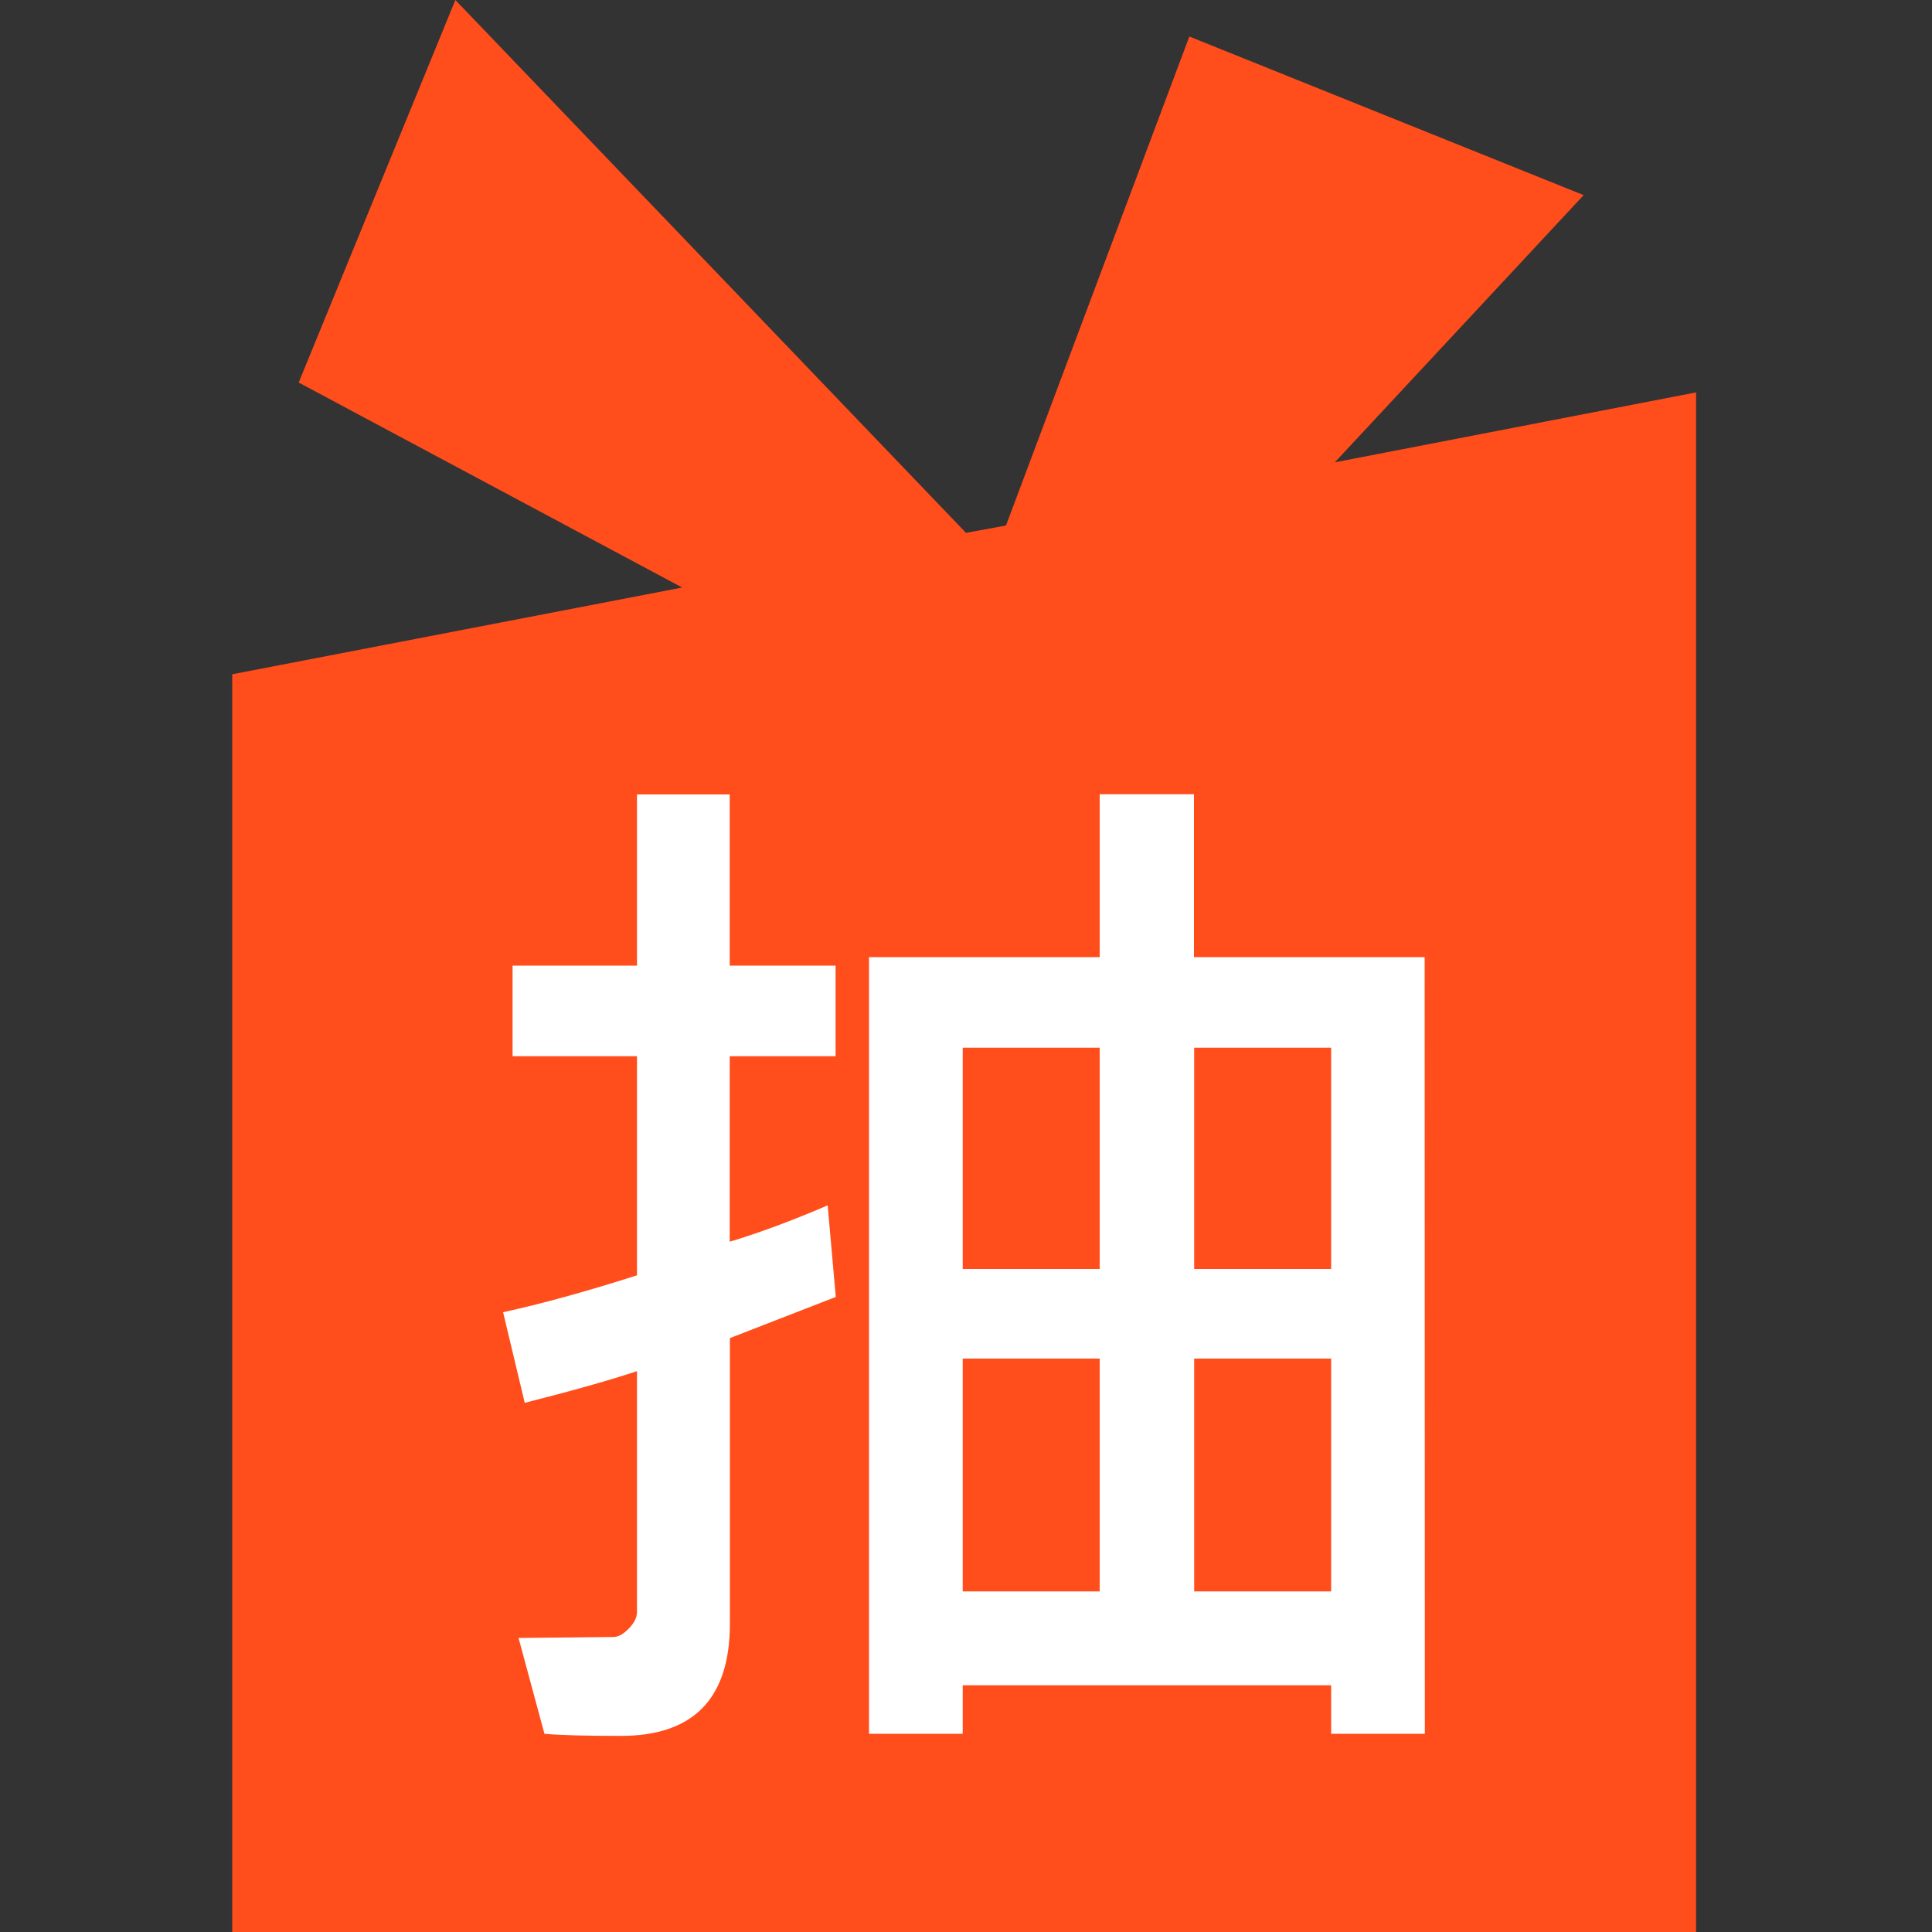
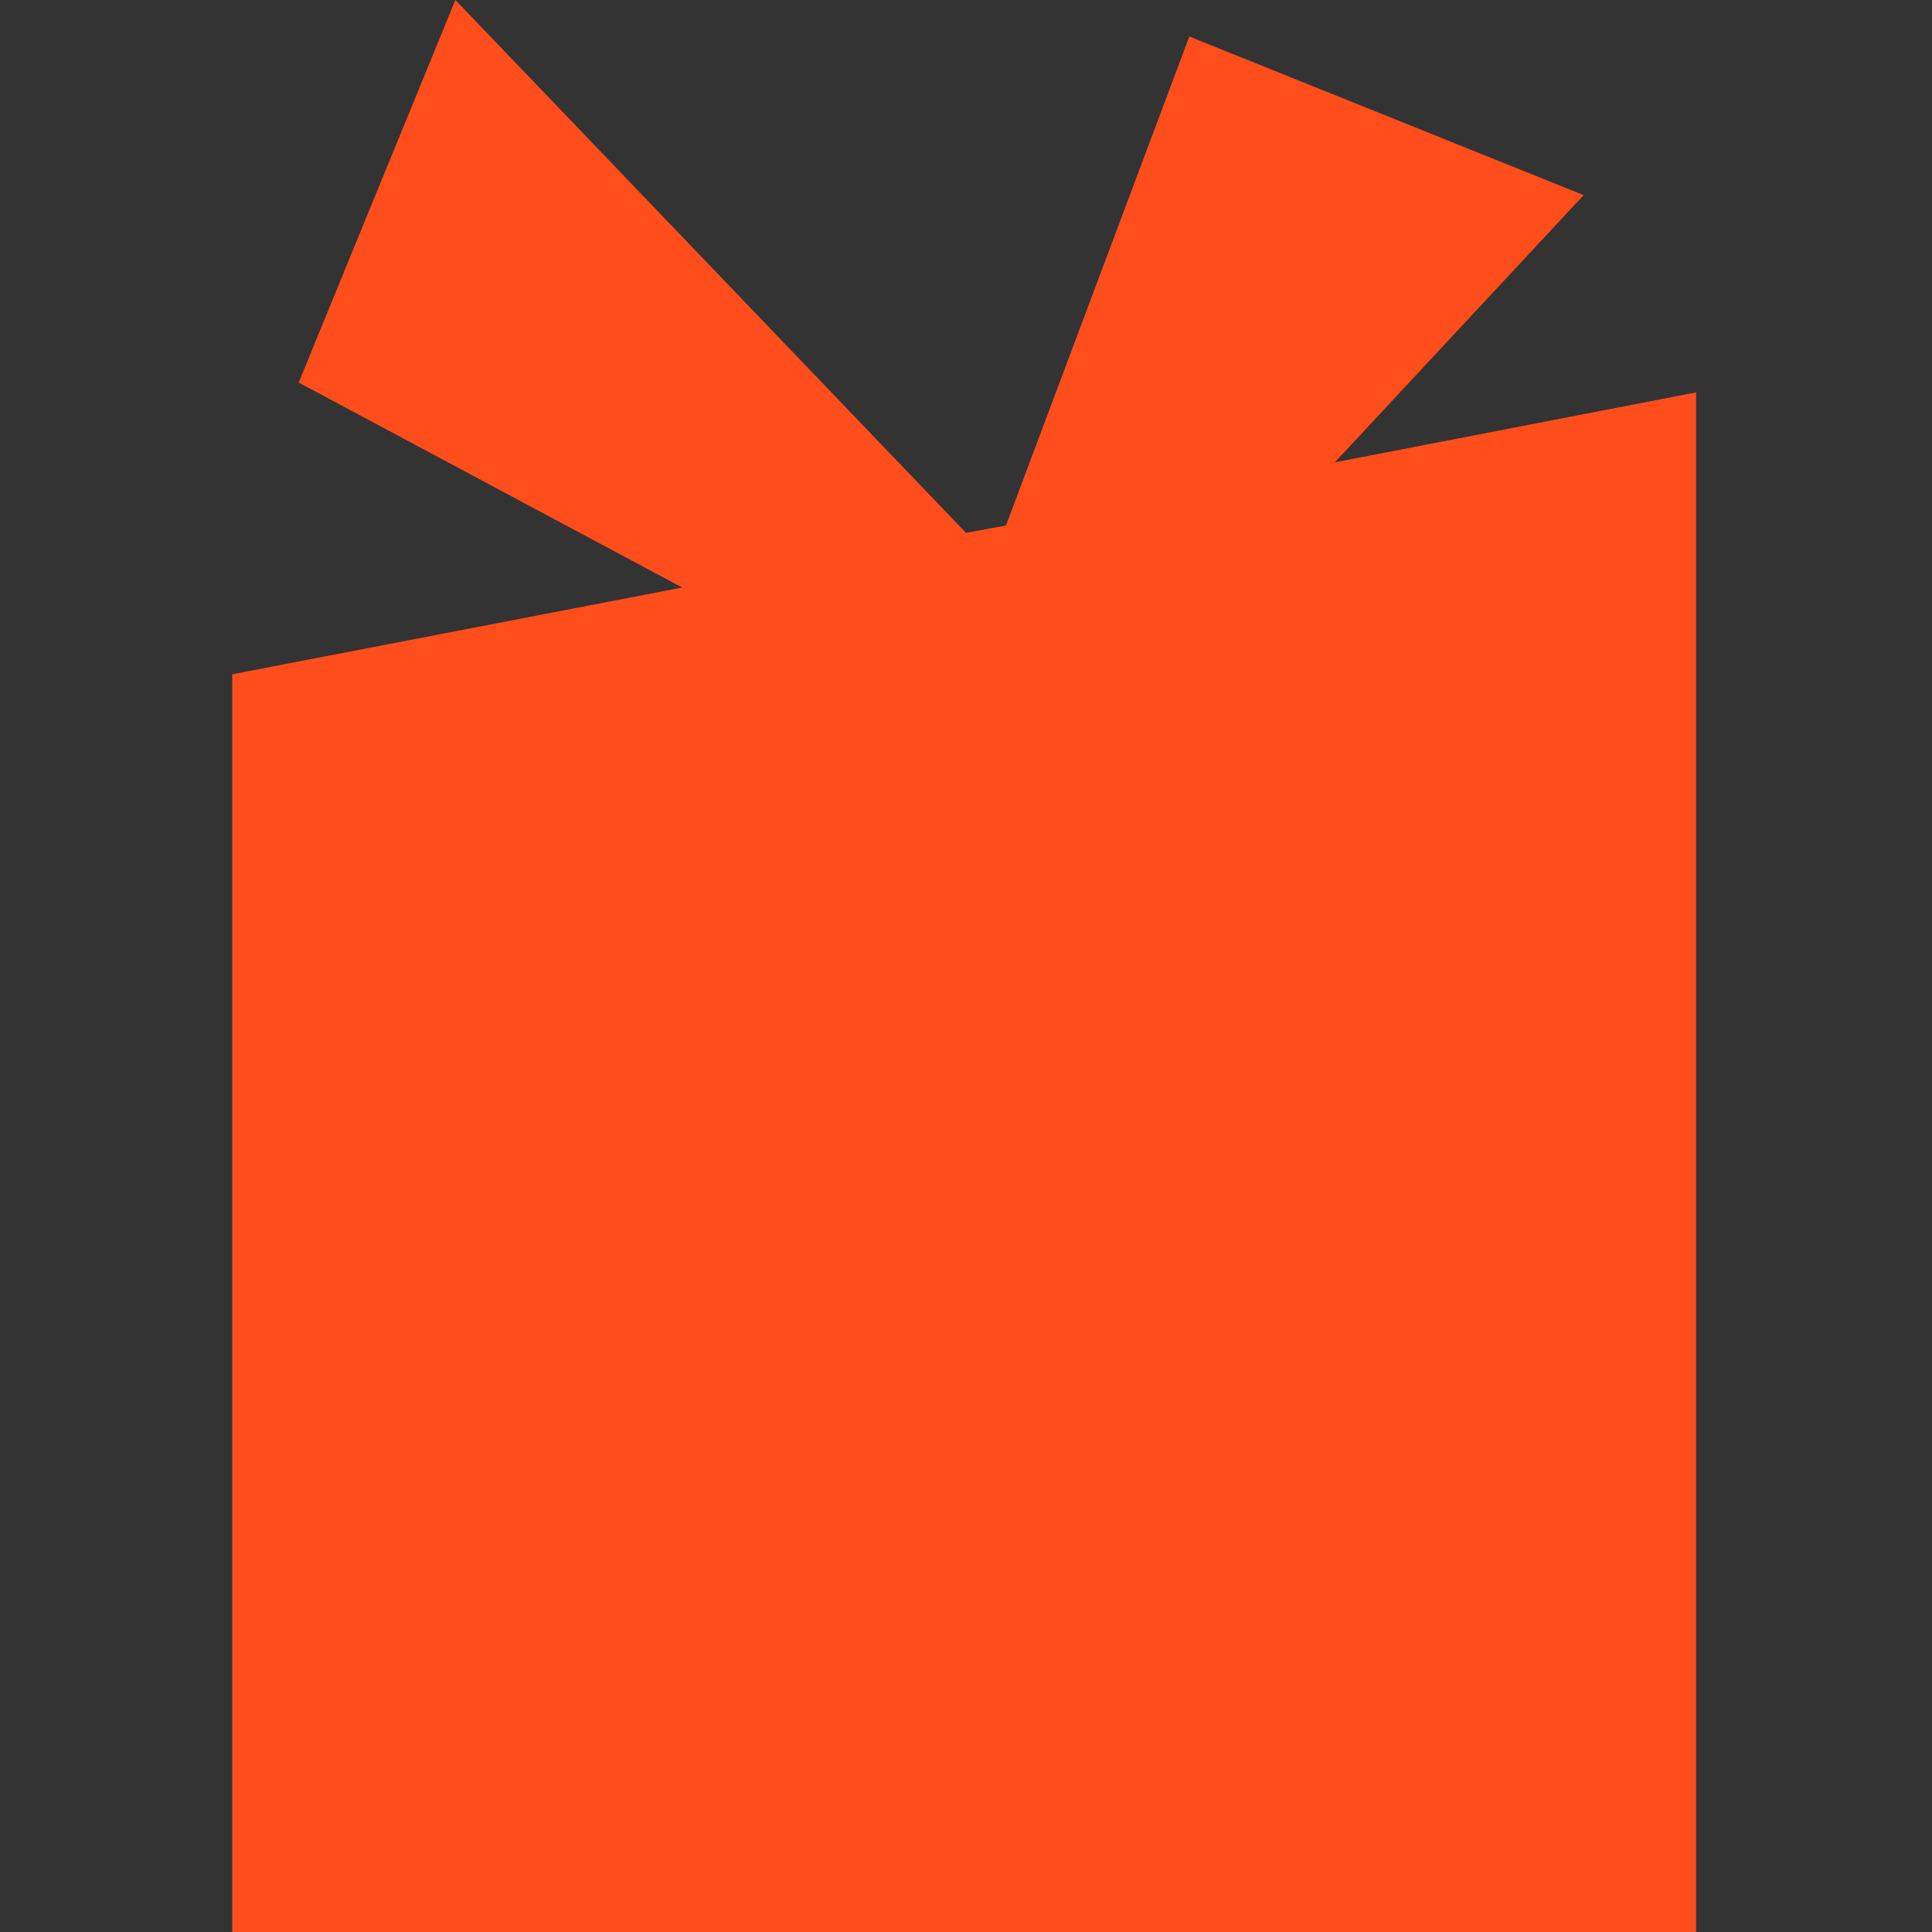
<svg xmlns="http://www.w3.org/2000/svg" version="1.1" id="圖層_1" x="0px" y="0px" viewBox="0 0 1000 1000" style="enable-background:new 0 0 1000 1000;" xml:space="preserve">
  <rect x="0" y="0" width="1000" height="1000" fill="#333333" stroke="none" />
  <style type="text/css">
	.st0{fill:#FF4D1C;}
	.st1{enable-background:new    ;}
	.st2{fill:#FFFFFF;}
</style>
  <path class="st0" d="M690.9,239.3L819.7,101L615.6,18.9L520.7,272l-20.7,3.8L235.7,0l-81.1,198l198.5,106.1L120.2,349v656.1h757.7  v-802L690.9,239.3z" />
  <g class="st1">
-     <path class="st2" d="M432.6,671.3l-54.8,21.3v147.8c0,38.7-18.8,58.1-56.5,58.1c-18.9,0-32.1-0.4-39.5-1.1l-13.4-49.6l49.1-0.5   c2.5,0,5.2-1.5,8-4.4s4.2-5.7,4.2-8.5V709.7c-13.5,4.5-32.8,10-58.1,16.4l-11.2-46.9c19.3-4.2,42.4-10.5,69.3-19.1V546.7h-64.4   v-46.9h64.4v-88.6h48v88.6h54.8v46.9h-54.8v96c15.1-4.5,32-10.8,50.7-18.8L432.6,671.3z M737.5,897.4H689v-25.1H498.3v25.1h-48.5   v-402h119.4v-84.3H618v84.3h119.4L737.5,897.4L737.5,897.4z M569.2,656.8V542.3h-70.9v114.5H569.2z M569.2,823.7V703.2h-70.9v120.5   H569.2z M689,656.8V542.3h-70.9v114.5H689z M689,823.7V703.2h-70.9v120.5H689z" />
-   </g>
+     </g>
</svg>